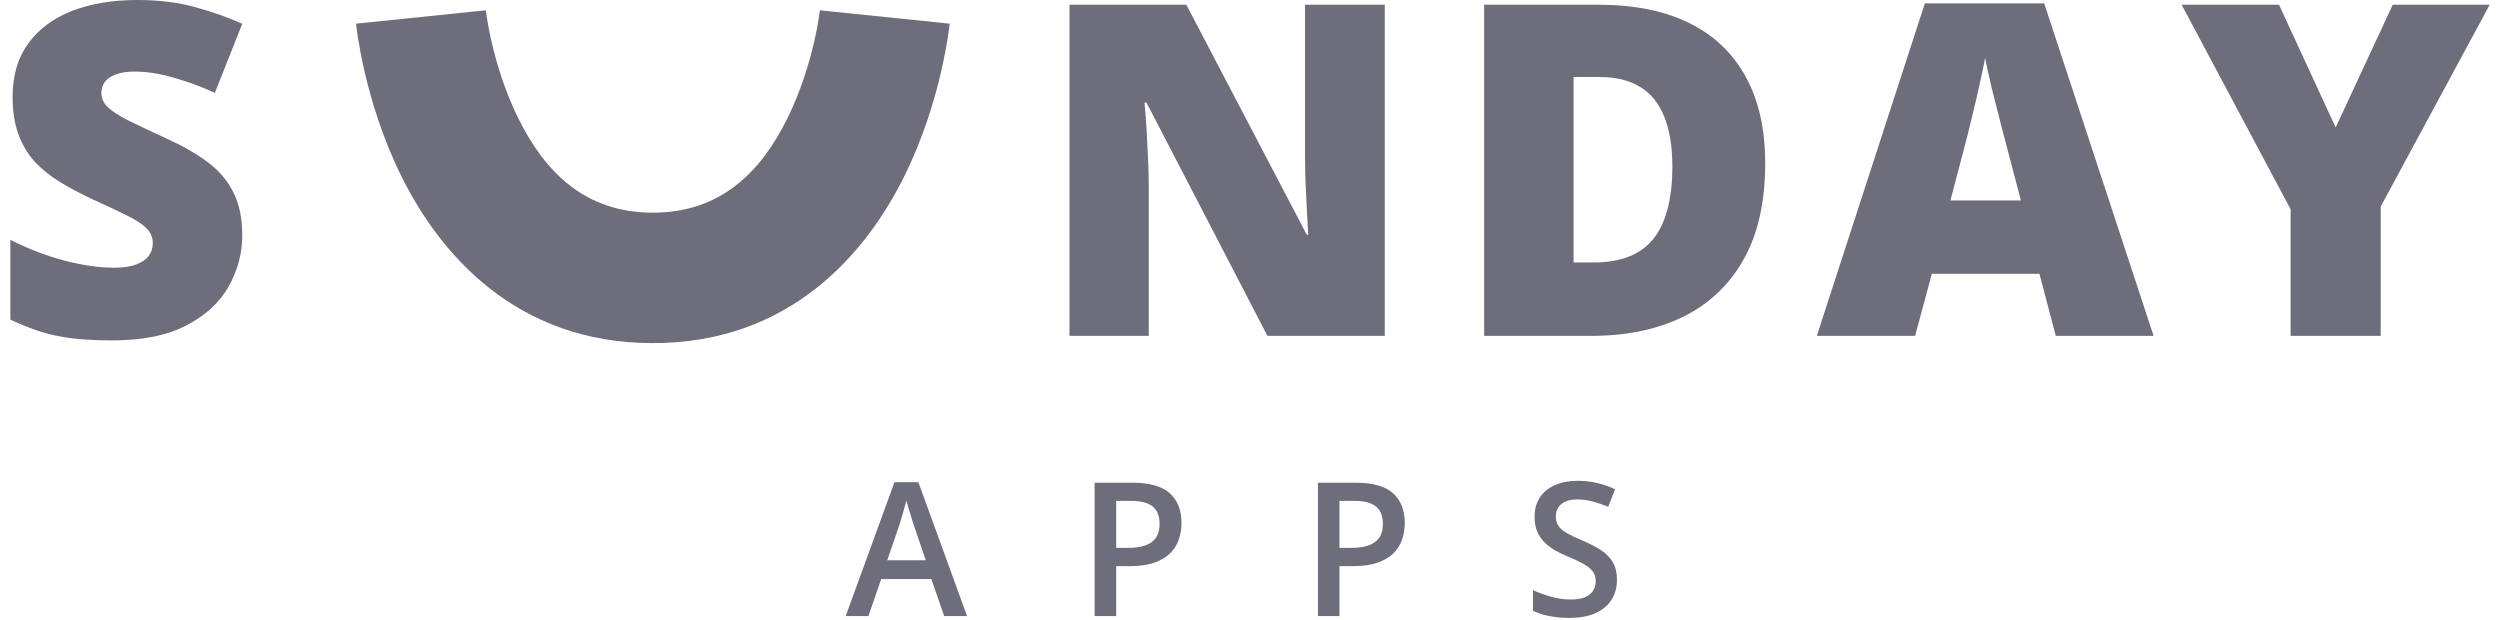
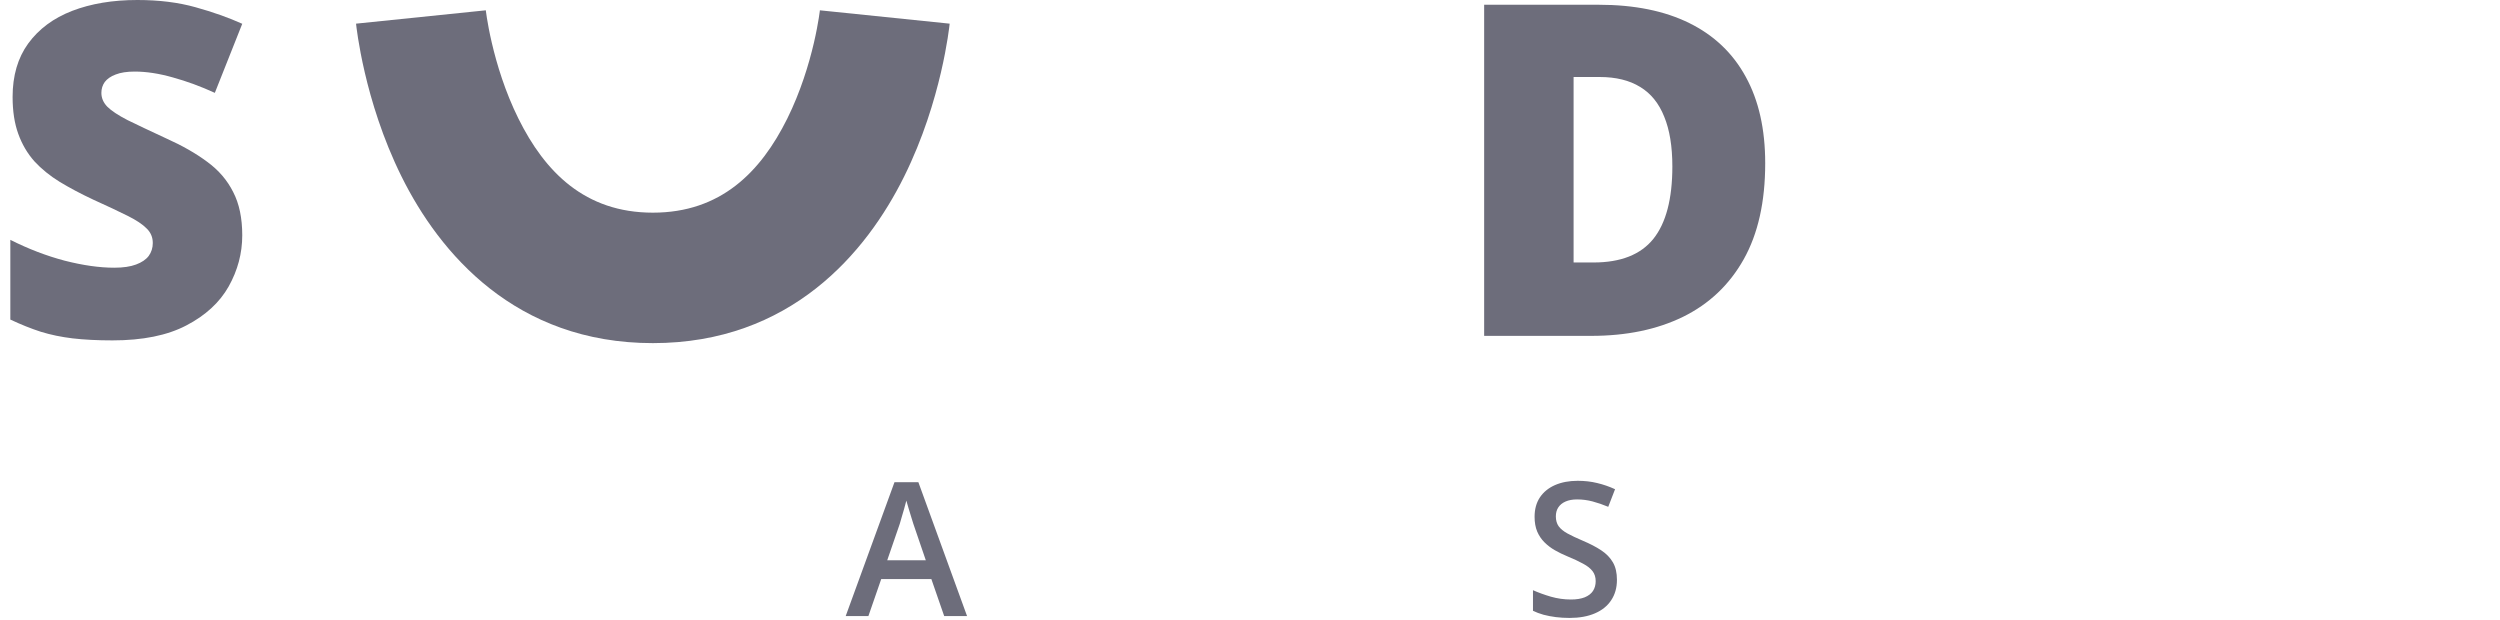
<svg xmlns="http://www.w3.org/2000/svg" width="121" height="30" viewBox="0 0 121 30" fill="none">
  <path d="M11.725 11.389C11.725 12.259 11.505 13.085 11.067 13.866C10.629 14.641 9.945 15.27 9.017 15.752C8.096 16.234 6.905 16.475 5.444 16.475C4.713 16.475 4.07 16.442 3.514 16.377C2.966 16.311 2.455 16.205 1.98 16.059C1.505 15.905 1.012 15.708 0.5 15.467V11.608C1.37 12.047 2.247 12.383 3.131 12.617C4.015 12.843 4.815 12.957 5.531 12.957C5.963 12.957 6.313 12.905 6.584 12.803C6.861 12.701 7.066 12.562 7.198 12.387C7.329 12.204 7.395 11.996 7.395 11.762C7.395 11.484 7.296 11.25 7.099 11.06C6.909 10.863 6.602 10.658 6.178 10.446C5.754 10.234 5.195 9.971 4.501 9.657C3.909 9.379 3.372 9.094 2.89 8.802C2.415 8.51 2.005 8.177 1.662 7.805C1.326 7.425 1.066 6.983 0.884 6.478C0.701 5.974 0.61 5.378 0.61 4.692C0.61 3.661 0.862 2.799 1.366 2.105C1.878 1.403 2.586 0.877 3.493 0.526C4.406 0.175 5.458 0 6.649 0C7.694 0 8.634 0.117 9.467 0.351C10.307 0.585 11.06 0.851 11.725 1.151L10.398 4.494C9.711 4.18 9.035 3.932 8.37 3.749C7.705 3.559 7.088 3.464 6.518 3.464C6.145 3.464 5.838 3.511 5.597 3.606C5.363 3.694 5.188 3.815 5.071 3.968C4.961 4.122 4.907 4.297 4.907 4.494C4.907 4.743 5.002 4.966 5.192 5.163C5.389 5.36 5.714 5.576 6.167 5.81C6.628 6.036 7.252 6.332 8.042 6.698C8.824 7.048 9.489 7.428 10.037 7.838C10.585 8.239 11.001 8.725 11.286 9.295C11.579 9.858 11.725 10.556 11.725 11.389Z" fill="#6D6D7B" />
-   <path d="M67.022 16.256H61.344L55.49 4.965H55.392C55.428 5.309 55.461 5.722 55.49 6.204C55.519 6.686 55.545 7.18 55.567 7.684C55.589 8.181 55.6 8.63 55.6 9.032V16.256H51.763V0.23H57.419L63.251 11.367H63.317C63.295 11.016 63.273 10.611 63.251 10.15C63.229 9.683 63.207 9.211 63.185 8.736C63.171 8.261 63.163 7.841 63.163 7.476V0.23H67.022V16.256Z" fill="#6D6D7B" />
  <path d="M85.436 7.903C85.436 9.767 85.089 11.316 84.395 12.551C83.701 13.786 82.721 14.714 81.457 15.335C80.2 15.949 78.72 16.256 77.017 16.256H71.833V0.23H77.379C79.104 0.23 80.566 0.526 81.764 1.118C82.962 1.71 83.872 2.576 84.493 3.716C85.122 4.856 85.436 6.252 85.436 7.903ZM80.942 8.057C80.942 7.085 80.81 6.281 80.547 5.645C80.291 5.002 79.904 4.523 79.385 4.209C78.866 3.888 78.212 3.727 77.423 3.727H76.162V12.704H77.127C78.442 12.704 79.407 12.324 80.021 11.564C80.635 10.797 80.942 9.628 80.942 8.057Z" fill="#6D6D7B" />
-   <path d="M99.499 16.256L98.709 13.252H93.502L92.691 16.256H87.934L93.163 0.164H98.939L104.234 16.256H99.499ZM97.811 9.701L97.12 7.07C97.047 6.785 96.941 6.38 96.802 5.853C96.663 5.32 96.524 4.772 96.385 4.209C96.254 3.639 96.152 3.171 96.079 2.806C96.013 3.171 95.918 3.625 95.793 4.165C95.677 4.699 95.552 5.229 95.421 5.755C95.297 6.281 95.187 6.719 95.092 7.07L94.401 9.701H97.811Z" fill="#6D6D7B" />
-   <path d="M113.046 6.171L115.808 0.23H120.5L115.227 9.997V16.256H110.865V10.128L105.592 0.23H110.305L113.046 6.171Z" fill="#6D6D7B" />
  <path d="M45.699 29.819L45.078 28.027H42.651L42.03 29.819H40.931L43.293 23.338H44.449L46.806 29.819H45.699ZM44.809 27.117L44.205 25.351C44.182 25.275 44.149 25.167 44.105 25.029C44.062 24.887 44.019 24.745 43.975 24.601C43.932 24.453 43.896 24.33 43.867 24.23C43.838 24.35 43.801 24.486 43.758 24.636C43.718 24.783 43.677 24.921 43.636 25.051C43.599 25.18 43.57 25.28 43.55 25.351L42.942 27.117H44.809Z" fill="#6D6D7B" />
-   <path d="M54.826 23.364C55.645 23.364 56.243 23.535 56.619 23.876C56.996 24.218 57.184 24.696 57.184 25.311C57.184 25.591 57.14 25.857 57.054 26.11C56.97 26.361 56.831 26.583 56.637 26.777C56.443 26.969 56.187 27.12 55.868 27.232C55.553 27.344 55.163 27.4 54.7 27.4H54.023V29.819H52.98V23.364H54.826ZM54.756 24.243H54.023V26.517H54.591C54.919 26.517 55.197 26.479 55.425 26.402C55.654 26.323 55.828 26.197 55.946 26.027C56.065 25.856 56.124 25.631 56.124 25.351C56.124 24.977 56.013 24.699 55.79 24.517C55.57 24.334 55.225 24.243 54.756 24.243Z" fill="#6D6D7B" />
-   <path d="M65.633 23.364C66.453 23.364 67.05 23.535 67.427 23.876C67.803 24.218 67.991 24.696 67.991 25.311C67.991 25.591 67.948 25.857 67.861 26.11C67.777 26.361 67.638 26.583 67.444 26.777C67.25 26.969 66.994 27.12 66.675 27.232C66.36 27.344 65.971 27.4 65.507 27.4H64.83V29.819H63.788V23.364H65.633ZM65.564 24.243H64.83V26.517H65.399C65.726 26.517 66.004 26.479 66.233 26.402C66.461 26.323 66.635 26.197 66.754 26.027C66.872 25.856 66.932 25.631 66.932 25.351C66.932 24.977 66.82 24.699 66.597 24.517C66.377 24.334 66.033 24.243 65.564 24.243Z" fill="#6D6D7B" />
  <path d="M78.26 28.062C78.26 28.445 78.167 28.774 77.982 29.051C77.8 29.328 77.536 29.54 77.192 29.687C76.85 29.834 76.442 29.908 75.967 29.908C75.736 29.908 75.514 29.894 75.303 29.868C75.092 29.841 74.892 29.803 74.704 29.753C74.518 29.7 74.349 29.637 74.196 29.563V28.565C74.453 28.68 74.741 28.785 75.06 28.879C75.378 28.97 75.702 29.016 76.032 29.016C76.302 29.016 76.525 28.98 76.701 28.91C76.881 28.836 77.014 28.733 77.101 28.601C77.188 28.465 77.231 28.308 77.231 28.128C77.231 27.937 77.18 27.775 77.079 27.643C76.978 27.51 76.824 27.39 76.619 27.281C76.416 27.169 76.161 27.049 75.854 26.923C75.646 26.838 75.446 26.74 75.255 26.631C75.067 26.523 74.899 26.395 74.751 26.247C74.604 26.1 74.487 25.927 74.4 25.726C74.316 25.523 74.274 25.285 74.274 25.011C74.274 24.646 74.359 24.334 74.53 24.075C74.704 23.816 74.947 23.617 75.26 23.479C75.575 23.341 75.943 23.271 76.362 23.271C76.695 23.271 77.008 23.307 77.3 23.378C77.596 23.448 77.885 23.548 78.169 23.678L77.839 24.53C77.578 24.421 77.325 24.334 77.079 24.269C76.836 24.205 76.587 24.172 76.332 24.172C76.112 24.172 75.925 24.206 75.772 24.274C75.618 24.341 75.501 24.437 75.42 24.561C75.342 24.681 75.303 24.826 75.303 24.993C75.303 25.182 75.348 25.341 75.438 25.47C75.53 25.597 75.672 25.713 75.863 25.819C76.057 25.925 76.306 26.043 76.61 26.172C76.96 26.32 77.257 26.474 77.5 26.636C77.746 26.798 77.934 26.992 78.065 27.219C78.195 27.442 78.26 27.724 78.26 28.062Z" fill="#6D6D7B" />
  <path fill-rule="evenodd" clip-rule="evenodd" d="M17.233 1.145C17.233 1.144 17.233 1.143 20.373 0.822C23.514 0.501 23.514 0.5 23.514 0.499L23.513 0.497L23.513 0.494L23.513 0.491C23.513 0.49 23.513 0.493 23.514 0.498C23.515 0.508 23.517 0.53 23.521 0.562C23.53 0.626 23.544 0.731 23.566 0.871C23.611 1.152 23.686 1.57 23.805 2.078C24.045 3.107 24.447 4.438 25.089 5.734C26.376 8.331 28.314 10.293 31.598 10.293C34.882 10.293 36.82 8.331 38.107 5.734C38.749 4.438 39.151 3.107 39.392 2.078C39.51 1.57 39.585 1.152 39.63 0.871C39.652 0.731 39.666 0.626 39.675 0.562C39.679 0.53 39.681 0.508 39.682 0.498C39.683 0.495 39.683 0.493 39.683 0.491L39.682 0.499C39.682 0.5 39.682 0.501 42.823 0.822C45.963 1.143 45.963 1.144 45.963 1.145L45.963 1.148L45.962 1.155L45.96 1.171L45.955 1.218C45.951 1.256 45.945 1.305 45.937 1.366C45.922 1.487 45.898 1.653 45.866 1.858C45.801 2.268 45.698 2.836 45.54 3.512C45.228 4.85 44.687 6.676 43.764 8.537C41.923 12.255 38.248 16.607 31.598 16.607C24.948 16.607 21.273 12.255 19.431 8.537C18.509 6.676 17.968 4.85 17.656 3.512C17.498 2.836 17.395 2.268 17.33 1.858C17.297 1.653 17.274 1.487 17.259 1.366C17.251 1.305 17.245 1.256 17.241 1.218L17.236 1.171L17.234 1.155L17.233 1.148L17.233 1.145Z" fill="#6D6D7B" />
</svg>